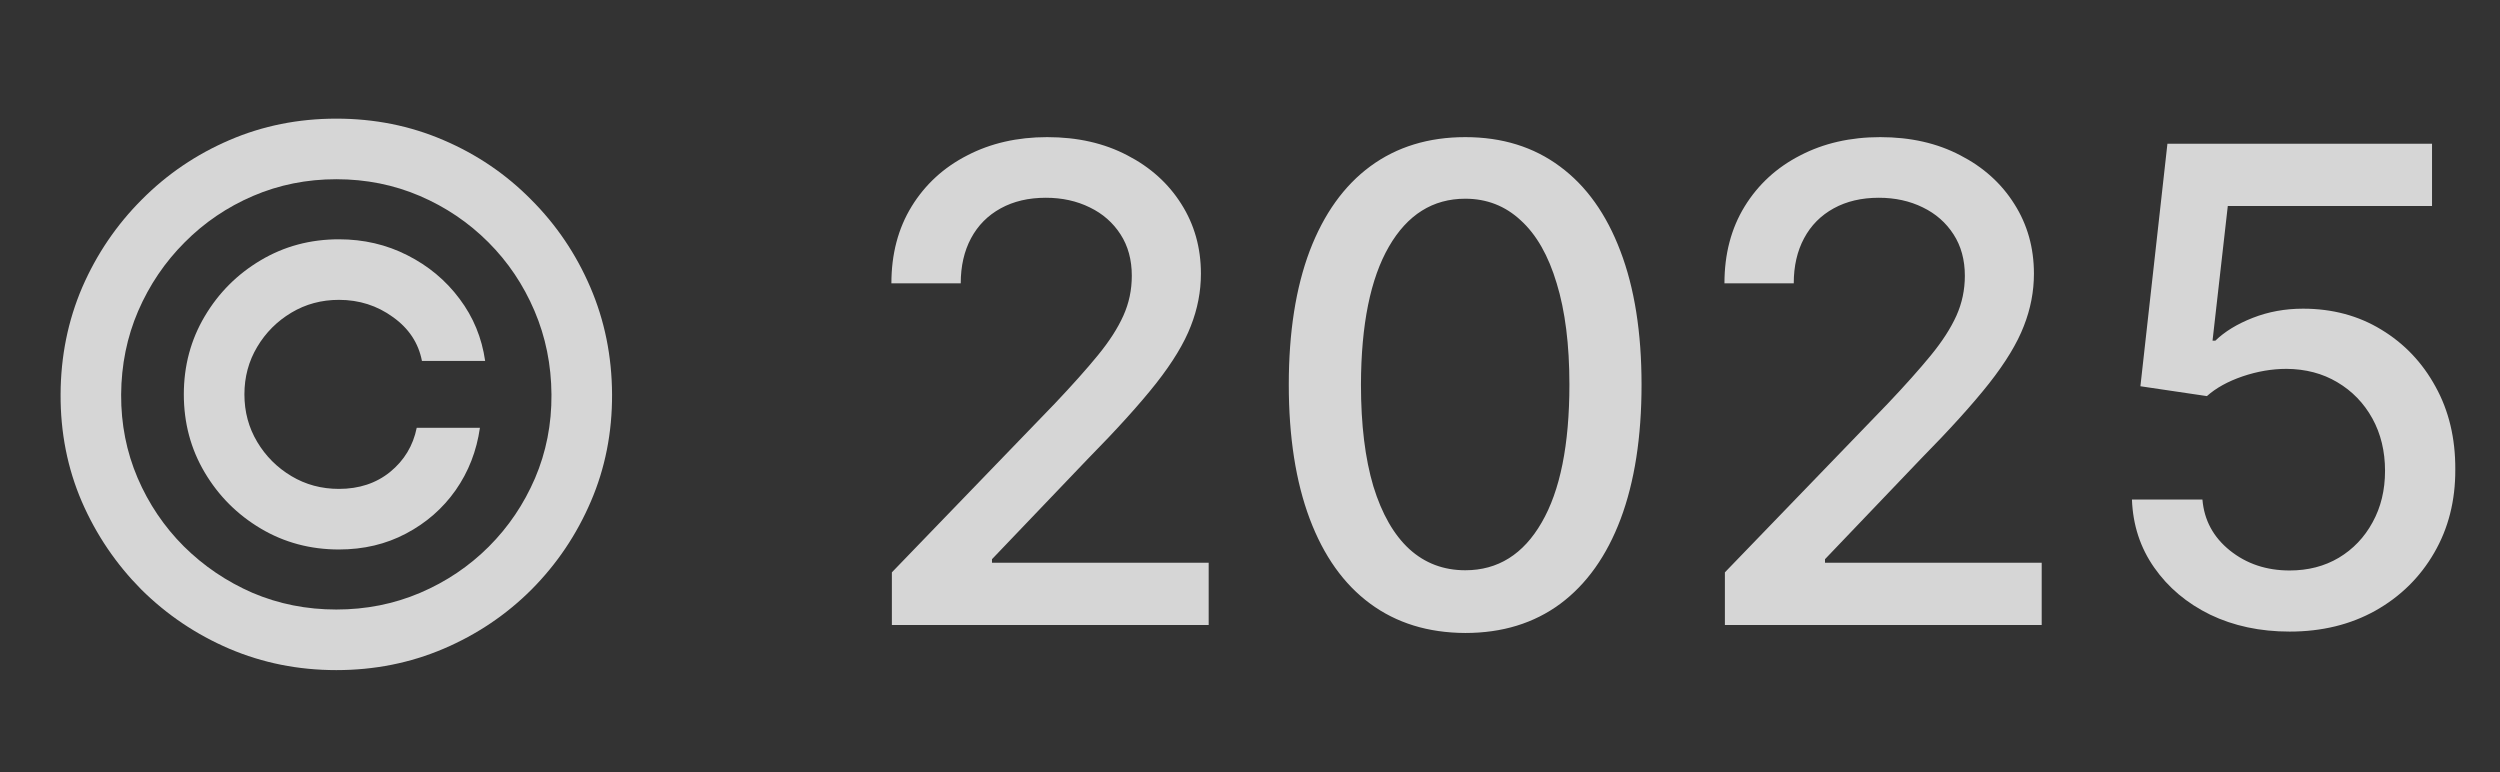
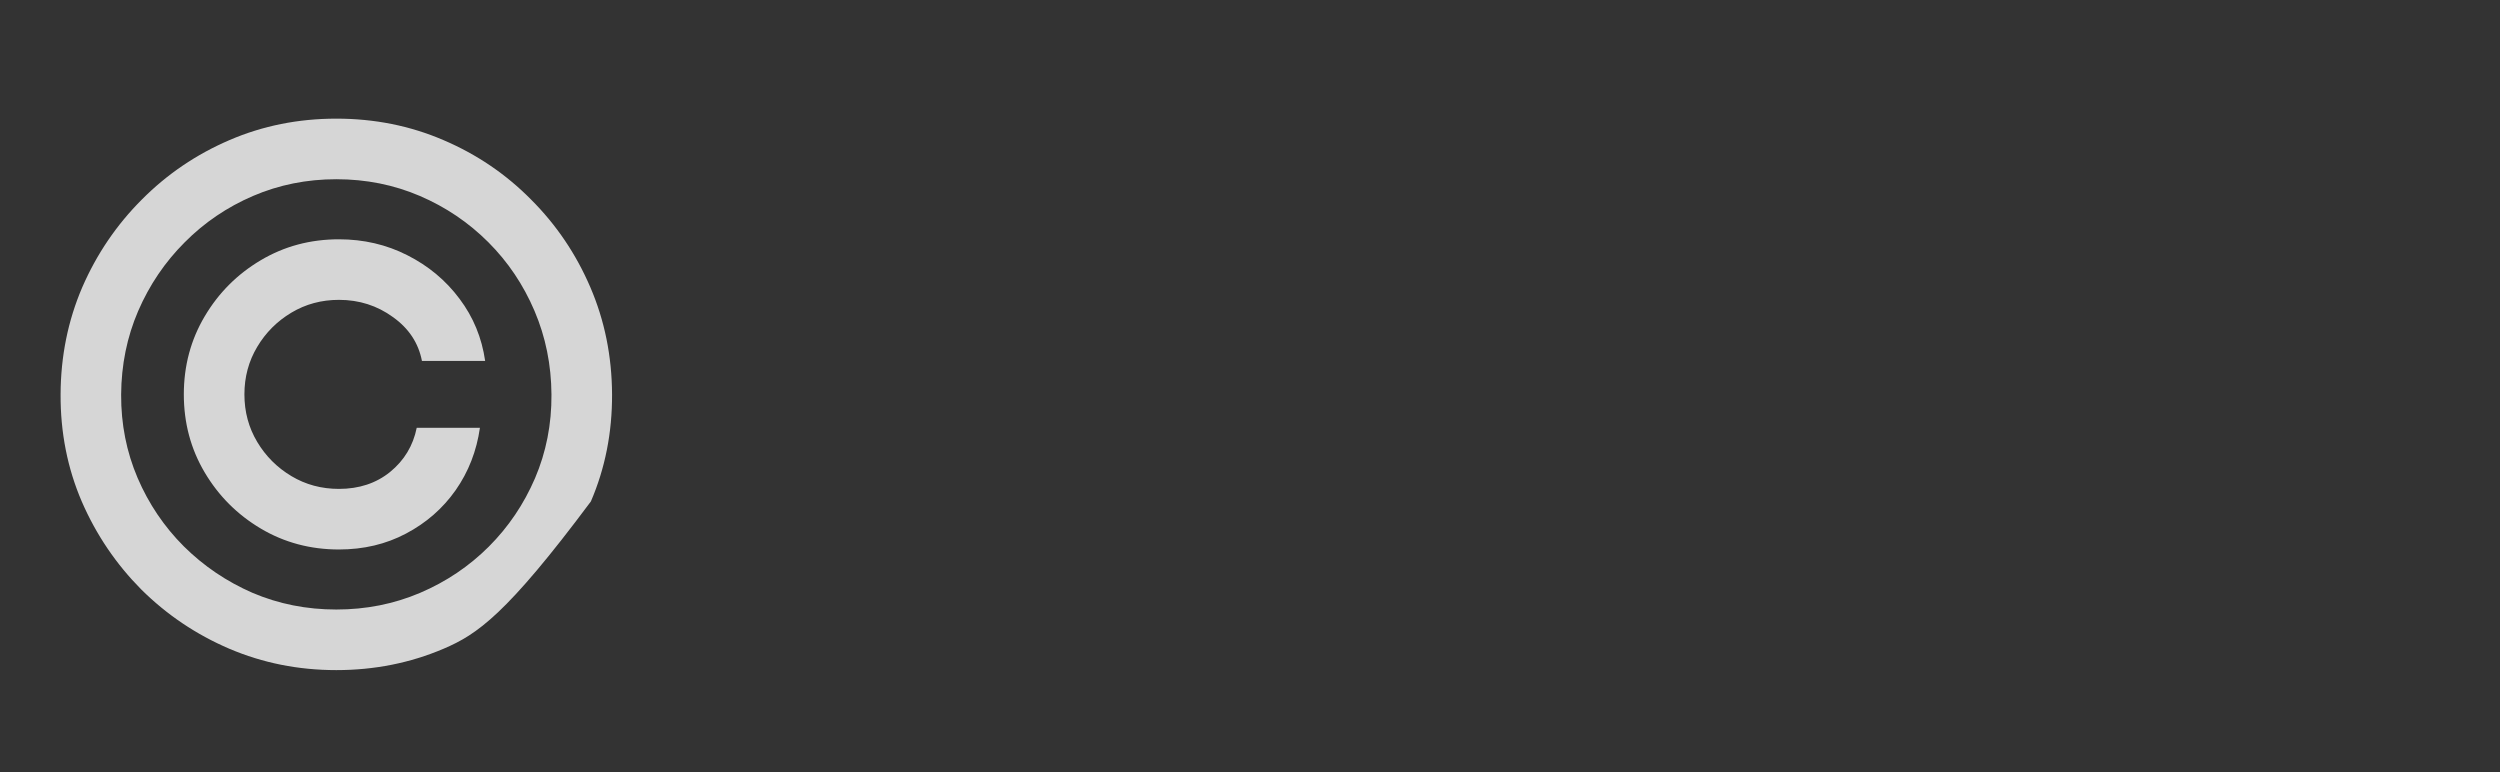
<svg xmlns="http://www.w3.org/2000/svg" width="68" height="21" viewBox="0 0 68 21" fill="none">
  <rect x="0" y="0" width="68" height="21" fill="#333333" stroke="none" />
-   <path d="M5 10.727C5 9.951 5.189 9.243 5.568 8.604C5.947 7.964 6.456 7.455 7.095 7.077C7.734 6.698 8.442 6.509 9.219 6.509C9.891 6.509 10.511 6.653 11.079 6.942C11.652 7.231 12.126 7.626 12.5 8.128C12.874 8.625 13.106 9.188 13.196 9.818H11.477C11.383 9.33 11.12 8.933 10.689 8.625C10.258 8.312 9.768 8.156 9.219 8.156C8.745 8.156 8.314 8.272 7.926 8.504C7.538 8.736 7.228 9.046 6.996 9.435C6.764 9.823 6.648 10.254 6.648 10.727C6.648 11.201 6.764 11.632 6.996 12.02C7.228 12.408 7.538 12.718 7.926 12.95C8.314 13.182 8.745 13.298 9.219 13.298C9.768 13.298 10.232 13.144 10.611 12.837C10.994 12.524 11.236 12.124 11.335 11.636H13.054C12.964 12.266 12.744 12.832 12.393 13.334C12.043 13.831 11.593 14.224 11.044 14.513C10.499 14.802 9.891 14.946 9.219 14.946C8.442 14.946 7.734 14.757 7.095 14.378C6.456 13.999 5.947 13.49 5.568 12.851C5.189 12.212 5 11.504 5 10.727ZM9.148 18.227C8.116 18.227 7.145 18.033 6.236 17.645C5.331 17.257 4.534 16.719 3.842 16.033C3.156 15.341 2.616 14.544 2.223 13.639C1.835 12.735 1.643 11.764 1.648 10.727C1.652 9.69 1.849 8.72 2.237 7.815C2.63 6.911 3.17 6.116 3.857 5.429C4.543 4.738 5.339 4.198 6.243 3.81C7.147 3.421 8.116 3.227 9.148 3.227C10.185 3.227 11.155 3.421 12.06 3.81C12.969 4.198 13.764 4.738 14.446 5.429C15.133 6.116 15.67 6.911 16.058 7.815C16.447 8.72 16.643 9.69 16.648 10.727C16.652 11.764 16.461 12.735 16.072 13.639C15.684 14.544 15.147 15.341 14.46 16.033C13.774 16.719 12.976 17.257 12.067 17.645C11.158 18.033 10.185 18.227 9.148 18.227ZM9.148 16.579C9.957 16.579 10.717 16.428 11.428 16.125C12.138 15.822 12.76 15.403 13.296 14.868C13.831 14.333 14.249 13.713 14.553 13.007C14.856 12.297 15.005 11.539 15 10.734C14.995 9.925 14.841 9.165 14.538 8.455C14.235 7.744 13.816 7.122 13.281 6.587C12.746 6.052 12.126 5.633 11.421 5.33C10.715 5.027 9.957 4.875 9.148 4.875C8.343 4.875 7.588 5.027 6.882 5.33C6.177 5.633 5.556 6.054 5.021 6.594C4.486 7.129 4.065 7.751 3.757 8.462C3.454 9.167 3.3 9.925 3.295 10.734C3.291 11.535 3.44 12.29 3.743 13C4.046 13.706 4.465 14.326 5 14.861C5.54 15.396 6.162 15.817 6.868 16.125C7.578 16.428 8.338 16.579 9.148 16.579Z" fill="white" fill-opacity="0.8" />
-   <path d="M24.259 17V15.568L28.689 10.979C29.162 10.48 29.552 10.043 29.859 9.668C30.17 9.289 30.402 8.929 30.555 8.588C30.709 8.247 30.785 7.885 30.785 7.501C30.785 7.067 30.683 6.692 30.479 6.376C30.274 6.057 29.995 5.812 29.641 5.641C29.288 5.467 28.889 5.379 28.446 5.379C27.977 5.379 27.568 5.475 27.219 5.667C26.869 5.859 26.601 6.129 26.413 6.479C26.226 6.828 26.132 7.237 26.132 7.706H24.246C24.246 6.909 24.43 6.212 24.796 5.616C25.163 5.019 25.666 4.557 26.305 4.229C26.944 3.896 27.671 3.73 28.484 3.73C29.307 3.73 30.031 3.894 30.658 4.222C31.288 4.546 31.78 4.989 32.134 5.552C32.488 6.11 32.665 6.741 32.665 7.444C32.665 7.93 32.573 8.405 32.39 8.869C32.211 9.334 31.898 9.852 31.45 10.423C31.003 10.989 30.381 11.678 29.584 12.487L26.982 15.21V15.306H32.876V17H24.259ZM39.856 17.217C38.846 17.213 37.983 16.947 37.267 16.418C36.551 15.89 36.004 15.121 35.624 14.111C35.245 13.101 35.055 11.884 35.055 10.461C35.055 9.042 35.245 7.83 35.624 6.824C36.008 5.818 36.557 5.051 37.273 4.523C37.994 3.994 38.854 3.73 39.856 3.73C40.857 3.73 41.716 3.996 42.432 4.529C43.148 5.058 43.695 5.825 44.075 6.83C44.458 7.832 44.65 9.042 44.65 10.461C44.65 11.889 44.46 13.107 44.081 14.117C43.702 15.123 43.154 15.892 42.438 16.425C41.722 16.953 40.861 17.217 39.856 17.217ZM39.856 15.511C40.742 15.511 41.435 15.078 41.933 14.213C42.436 13.348 42.688 12.097 42.688 10.461C42.688 9.374 42.572 8.456 42.342 7.706C42.117 6.952 41.791 6.381 41.364 5.993C40.943 5.601 40.44 5.405 39.856 5.405C38.974 5.405 38.281 5.839 37.778 6.709C37.276 7.578 37.022 8.829 37.018 10.461C37.018 11.552 37.131 12.474 37.356 13.229C37.587 13.979 37.913 14.548 38.334 14.935C38.756 15.319 39.264 15.511 39.856 15.511ZM46.917 17V15.568L51.347 10.979C51.82 10.48 52.21 10.043 52.517 9.668C52.828 9.289 53.06 8.929 53.214 8.588C53.367 8.247 53.444 7.885 53.444 7.501C53.444 7.067 53.341 6.692 53.137 6.376C52.932 6.057 52.653 5.812 52.3 5.641C51.946 5.467 51.547 5.379 51.104 5.379C50.636 5.379 50.226 5.475 49.877 5.667C49.528 5.859 49.259 6.129 49.072 6.479C48.884 6.828 48.79 7.237 48.79 7.706H46.905C46.905 6.909 47.088 6.212 47.454 5.616C47.821 5.019 48.324 4.557 48.963 4.229C49.602 3.896 50.329 3.73 51.143 3.73C51.965 3.73 52.69 3.894 53.316 4.222C53.947 4.546 54.439 4.989 54.792 5.552C55.146 6.11 55.323 6.741 55.323 7.444C55.323 7.93 55.231 8.405 55.048 8.869C54.869 9.334 54.556 9.852 54.108 10.423C53.661 10.989 53.039 11.678 52.242 12.487L49.64 15.21V15.306H55.534V17H46.917ZM62.278 17.179C61.476 17.179 60.756 17.026 60.117 16.719C59.482 16.408 58.975 15.982 58.596 15.44C58.216 14.899 58.014 14.281 57.989 13.587H59.906C59.953 14.149 60.202 14.611 60.654 14.974C61.106 15.336 61.647 15.517 62.278 15.517C62.78 15.517 63.226 15.402 63.614 15.172C64.005 14.938 64.312 14.616 64.534 14.207C64.76 13.798 64.873 13.331 64.873 12.807C64.873 12.274 64.758 11.799 64.528 11.381C64.297 10.964 63.98 10.636 63.575 10.397C63.175 10.158 62.714 10.037 62.194 10.033C61.798 10.033 61.4 10.101 60.999 10.237C60.599 10.374 60.275 10.553 60.028 10.774L58.219 10.506L58.954 3.909H66.151V5.603H60.596L60.181 9.266H60.258C60.513 9.018 60.852 8.812 61.274 8.646C61.7 8.479 62.156 8.396 62.642 8.396C63.439 8.396 64.148 8.586 64.77 8.965C65.397 9.344 65.889 9.862 66.247 10.518C66.609 11.171 66.788 11.921 66.784 12.768C66.788 13.617 66.596 14.373 66.209 15.038C65.825 15.702 65.292 16.227 64.611 16.61C63.933 16.989 63.155 17.179 62.278 17.179Z" fill="white" fill-opacity="0.8" />
+   <path d="M5 10.727C5 9.951 5.189 9.243 5.568 8.604C5.947 7.964 6.456 7.455 7.095 7.077C7.734 6.698 8.442 6.509 9.219 6.509C9.891 6.509 10.511 6.653 11.079 6.942C11.652 7.231 12.126 7.626 12.5 8.128C12.874 8.625 13.106 9.188 13.196 9.818H11.477C11.383 9.33 11.12 8.933 10.689 8.625C10.258 8.312 9.768 8.156 9.219 8.156C8.745 8.156 8.314 8.272 7.926 8.504C7.538 8.736 7.228 9.046 6.996 9.435C6.764 9.823 6.648 10.254 6.648 10.727C6.648 11.201 6.764 11.632 6.996 12.02C7.228 12.408 7.538 12.718 7.926 12.95C8.314 13.182 8.745 13.298 9.219 13.298C9.768 13.298 10.232 13.144 10.611 12.837C10.994 12.524 11.236 12.124 11.335 11.636H13.054C12.964 12.266 12.744 12.832 12.393 13.334C12.043 13.831 11.593 14.224 11.044 14.513C10.499 14.802 9.891 14.946 9.219 14.946C8.442 14.946 7.734 14.757 7.095 14.378C6.456 13.999 5.947 13.49 5.568 12.851C5.189 12.212 5 11.504 5 10.727ZM9.148 18.227C8.116 18.227 7.145 18.033 6.236 17.645C5.331 17.257 4.534 16.719 3.842 16.033C3.156 15.341 2.616 14.544 2.223 13.639C1.835 12.735 1.643 11.764 1.648 10.727C1.652 9.69 1.849 8.72 2.237 7.815C2.63 6.911 3.17 6.116 3.857 5.429C4.543 4.738 5.339 4.198 6.243 3.81C7.147 3.421 8.116 3.227 9.148 3.227C10.185 3.227 11.155 3.421 12.06 3.81C12.969 4.198 13.764 4.738 14.446 5.429C15.133 6.116 15.67 6.911 16.058 7.815C16.447 8.72 16.643 9.69 16.648 10.727C16.652 11.764 16.461 12.735 16.072 13.639C13.774 16.719 12.976 17.257 12.067 17.645C11.158 18.033 10.185 18.227 9.148 18.227ZM9.148 16.579C9.957 16.579 10.717 16.428 11.428 16.125C12.138 15.822 12.76 15.403 13.296 14.868C13.831 14.333 14.249 13.713 14.553 13.007C14.856 12.297 15.005 11.539 15 10.734C14.995 9.925 14.841 9.165 14.538 8.455C14.235 7.744 13.816 7.122 13.281 6.587C12.746 6.052 12.126 5.633 11.421 5.33C10.715 5.027 9.957 4.875 9.148 4.875C8.343 4.875 7.588 5.027 6.882 5.33C6.177 5.633 5.556 6.054 5.021 6.594C4.486 7.129 4.065 7.751 3.757 8.462C3.454 9.167 3.3 9.925 3.295 10.734C3.291 11.535 3.44 12.29 3.743 13C4.046 13.706 4.465 14.326 5 14.861C5.54 15.396 6.162 15.817 6.868 16.125C7.578 16.428 8.338 16.579 9.148 16.579Z" fill="white" fill-opacity="0.8" />
</svg>